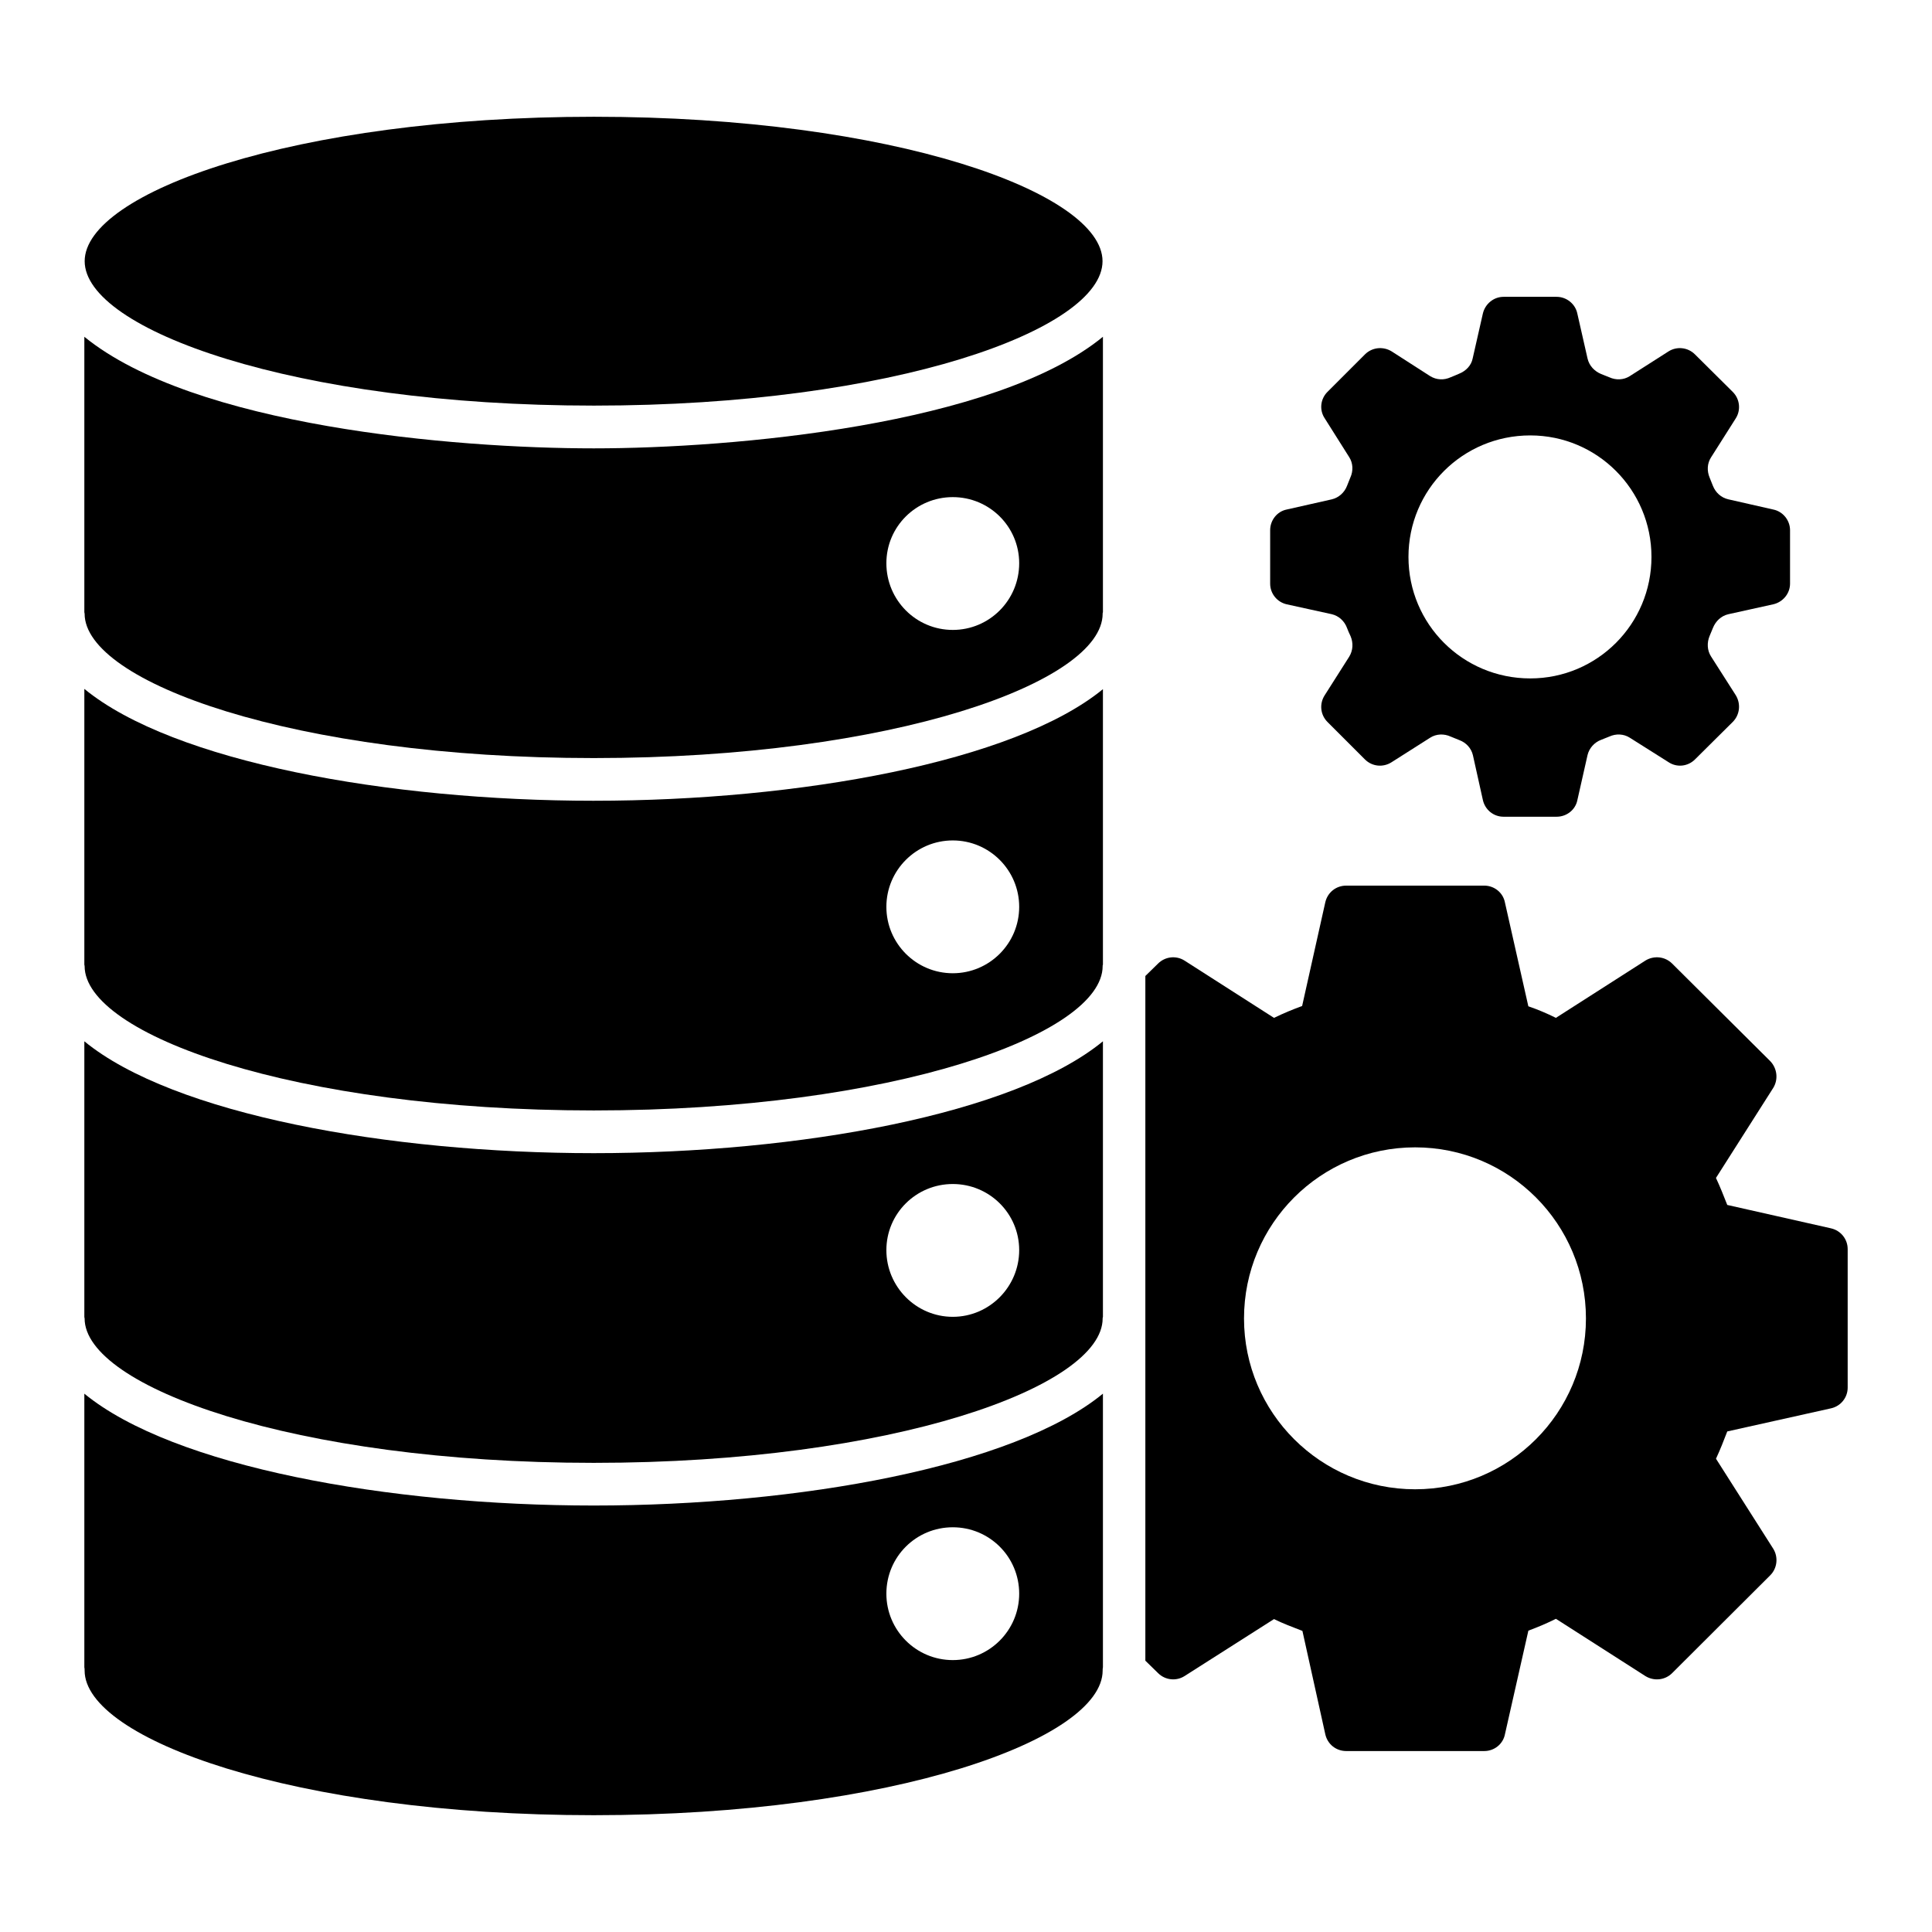
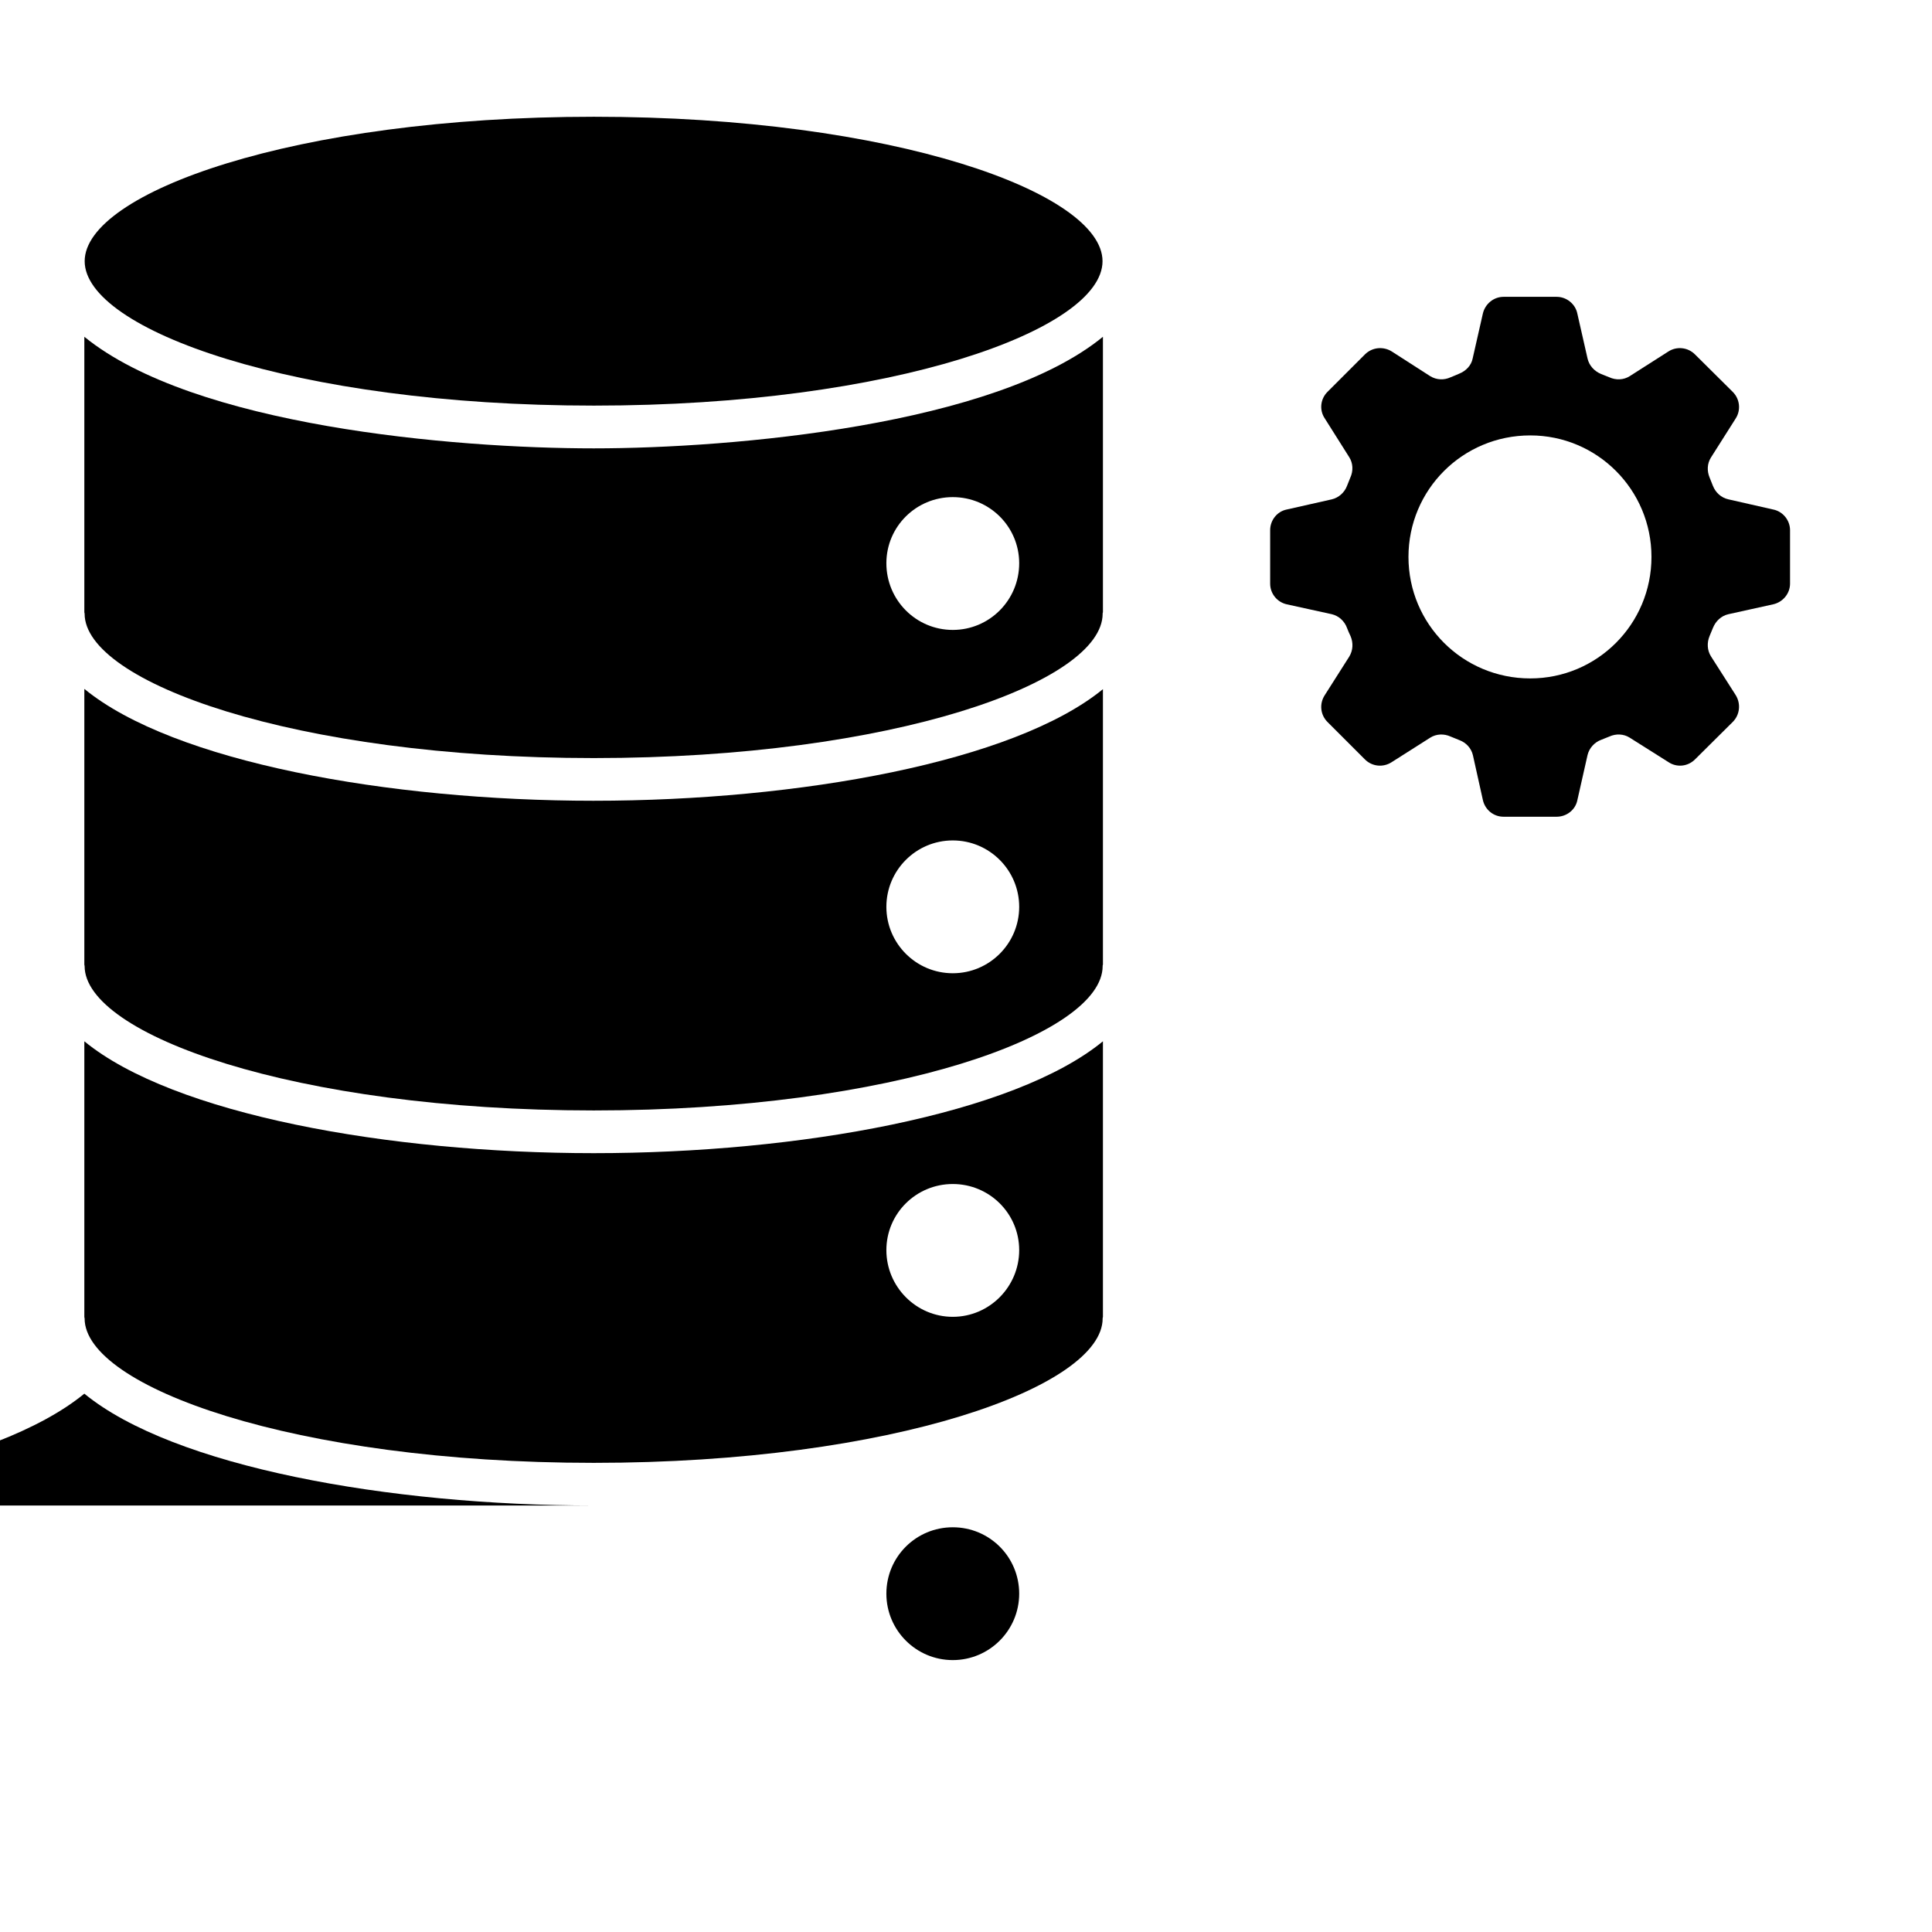
<svg xmlns="http://www.w3.org/2000/svg" fill="#000000" width="800px" height="800px" version="1.1" viewBox="144 144 512 512">
  <g>
-     <path d="m629.27 469.53-27.527-6.207c-0.949-2.41-1.898-4.82-2.996-7.156l15.188-23.875c1.387-2.266 1.02-5.184-0.805-7.082l-25.992-25.848c-1.898-1.898-4.82-2.191-7.082-0.805l-23.73 15.188c-2.336-1.168-4.746-2.191-7.301-3.066l-6.207-27.527c-0.512-2.629-2.848-4.453-5.477-4.453h-36.582c-2.703 0-4.965 1.824-5.551 4.453l-6.133 27.453c-2.41 0.875-4.891 1.898-7.449 3.141l-23.73-15.188c-2.191-1.387-5.109-1.094-7.008 0.805l-3.359 3.285v181.45l3.359 3.285c1.898 1.898 4.82 2.191 7.008 0.805l23.73-15.113c2.34 1.164 4.898 2.113 7.527 3.137l6.062 27.383c0.582 2.629 2.848 4.453 5.551 4.453h36.582c2.629 0 4.965-1.824 5.477-4.453l6.207-27.453c2.555-0.949 4.965-1.973 7.301-3.141l23.73 15.188c2.266 1.387 5.184 1.094 7.082-0.805l25.992-25.922c1.824-1.824 2.191-4.746 0.805-7.008l-15.188-23.875c1.09-2.34 2.039-4.75 2.988-7.231l27.527-6.133c2.555-0.582 4.383-2.848 4.383-5.477v-36.727c-0.004-2.629-1.828-4.894-4.383-5.477zm-110.25 69.145c-25.043 0-45.344-20.297-45.344-45.27 0-25.043 20.297-45.344 45.344-45.344 25.043 0 45.27 20.297 45.27 45.344 0 24.973-20.227 45.27-45.27 45.27z" />
    <path d="m613.93 279.03-11.902-2.703c-1.898-0.438-3.359-1.754-4.09-3.578-0.293-0.73-0.582-1.461-0.875-2.191-0.73-1.754-0.656-3.723 0.367-5.328l6.57-10.367c1.387-2.191 1.094-5.109-0.805-7.008l-10.004-9.93c-1.895-1.902-4.816-2.191-7.008-0.805l-10.297 6.57c-1.605 1.023-3.652 1.098-5.402 0.293-0.73-0.293-1.461-0.582-2.191-0.875-1.754-0.73-3.141-2.191-3.578-4.09l-2.703-11.902c-0.512-2.555-2.848-4.453-5.477-4.453h-14.09c-2.629 0-4.891 1.898-5.477 4.453l-2.703 11.902c-0.363 1.824-1.754 3.285-3.578 4.016-0.73 0.293-1.461 0.656-2.262 0.949-1.754 0.805-3.723 0.73-5.402-0.293l-10.223-6.57c-2.266-1.387-5.184-1.094-7.082 0.805l-9.926 9.926c-1.898 1.898-2.191 4.82-0.73 7.008l6.496 10.297c1.023 1.605 1.098 3.652 0.293 5.402-0.293 0.73-0.582 1.461-0.875 2.191-0.656 1.754-2.191 3.141-4.016 3.578l-11.977 2.703c-2.555 0.512-4.379 2.848-4.379 5.477v14.164c0 2.629 1.824 4.891 4.379 5.477l11.977 2.629c1.824 0.438 3.359 1.824 4.016 3.652 0.293 0.73 0.582 1.461 0.949 2.191 0.73 1.754 0.656 3.723-0.367 5.402l-6.496 10.223c-1.461 2.266-1.168 5.184 0.73 7.082l9.93 9.93c1.898 1.898 4.82 2.191 7.082 0.73l10.223-6.496c1.605-1.023 3.652-1.094 5.402-0.293 0.805 0.293 1.535 0.656 2.336 0.949 1.754 0.656 3.141 2.117 3.578 4.016l2.629 11.828c0.582 2.629 2.848 4.453 5.477 4.453h14.09c2.629 0 4.965-1.824 5.477-4.379l2.703-11.977c0.438-1.824 1.824-3.359 3.578-4.016 0.73-0.293 1.461-0.582 2.191-0.875 1.754-0.805 3.797-0.73 5.402 0.293l10.293 6.496c2.191 1.461 5.109 1.168 7.008-0.73l10.004-9.93c1.898-1.898 2.191-4.82 0.805-7.082l-6.57-10.297c-1.023-1.605-1.098-3.652-0.367-5.402 0.293-0.656 0.582-1.387 0.875-2.117 0.73-1.824 2.191-3.215 4.09-3.652l11.902-2.629c2.555-0.582 4.453-2.848 4.453-5.477v-14.164c0-2.629-1.898-4.965-4.453-5.477zm-64.398 44.758c-17.887 0-32.273-14.387-32.273-32.199 0-17.816 14.383-32.199 32.273-32.199 17.742 0 32.125 14.383 32.125 32.199s-14.383 32.199-32.125 32.199z" />
-     <path d="m301.36 542.98c-54.395 0-111.42-10.293-135.01-29.645v72.504c0.074 0.293 0.074 0.582 0.074 0.875 0 18.109 55.418 38.332 134.93 38.332 79.441 0 134.86-20.227 134.86-38.332 0-0.293 0-0.582 0.074-0.875v-72.504c-23.586 19.348-80.539 29.645-134.93 29.645zm95.137 40.961c-9.711 0-17.598-7.887-17.598-17.598 0-9.785 7.887-17.598 17.598-17.598 9.711 0 17.598 7.812 17.598 17.598 0 9.711-7.887 17.598-17.598 17.598z" />
+     <path d="m301.36 542.98c-54.395 0-111.42-10.293-135.01-29.645v72.504v-72.504c-23.586 19.348-80.539 29.645-134.93 29.645zm95.137 40.961c-9.711 0-17.598-7.887-17.598-17.598 0-9.785 7.887-17.598 17.598-17.598 9.711 0 17.598 7.812 17.598 17.598 0 9.711-7.887 17.598-17.598 17.598z" />
    <path d="m301.36 449.6c-54.395 0-111.42-10.297-135.01-29.645v73.09c0 0.07 0.074 0.219 0.074 0.363 0 18.035 55.418 38.262 134.93 38.262 79.441 0 134.86-20.227 134.86-38.262 0-0.145 0-0.293 0.074-0.363v-73.09c-23.586 19.348-80.539 29.645-134.93 29.645zm95.137 43.371c-9.711 0-17.598-7.961-17.598-17.672s7.887-17.523 17.598-17.523c9.711 0 17.598 7.812 17.598 17.523s-7.887 17.672-17.598 17.672z" />
    <path d="m301.39 251.49c79.441 0 134.79-20.168 134.79-38.27 0-18.109-55.355-38.277-134.79-38.277-79.527 0-134.95 20.168-134.95 38.277 0 18.098 55.418 38.27 134.95 38.27z" />
    <path d="m301.36 356.21c-54.395 0-111.42-10.297-135.01-29.645v73.09c0 0.074 0.074 0.219 0.074 0.363 0 18.109 55.418 38.262 134.93 38.262 79.441 0 134.86-20.152 134.86-38.262 0-0.145 0-0.293 0.074-0.363v-73.016c-23.586 19.277-80.539 29.57-134.93 29.57zm95.137 45.711c-9.711 0-17.598-7.887-17.598-17.598 0-9.711 7.887-17.598 17.598-17.598 9.711 0 17.598 7.887 17.598 17.598 0 9.711-7.887 17.598-17.598 17.598z" />
    <path d="m301.36 262.82c-37.238 0-105.95-5.914-135.01-29.57v73.016c0 0.074 0.074 0.219 0.074 0.367 0 18.109 55.418 38.262 134.93 38.262 79.441 0 134.86-20.152 134.86-38.262 0-0.145 0-0.293 0.074-0.367v-73.016c-28.625 23.438-98.062 29.57-134.93 29.57zm95.137 48.117c-9.711 0-17.598-7.887-17.598-17.672 0-9.711 7.887-17.523 17.598-17.523 9.711 0 17.598 7.812 17.598 17.523 0 9.789-7.887 17.672-17.598 17.672z" />
  </g>
</svg>